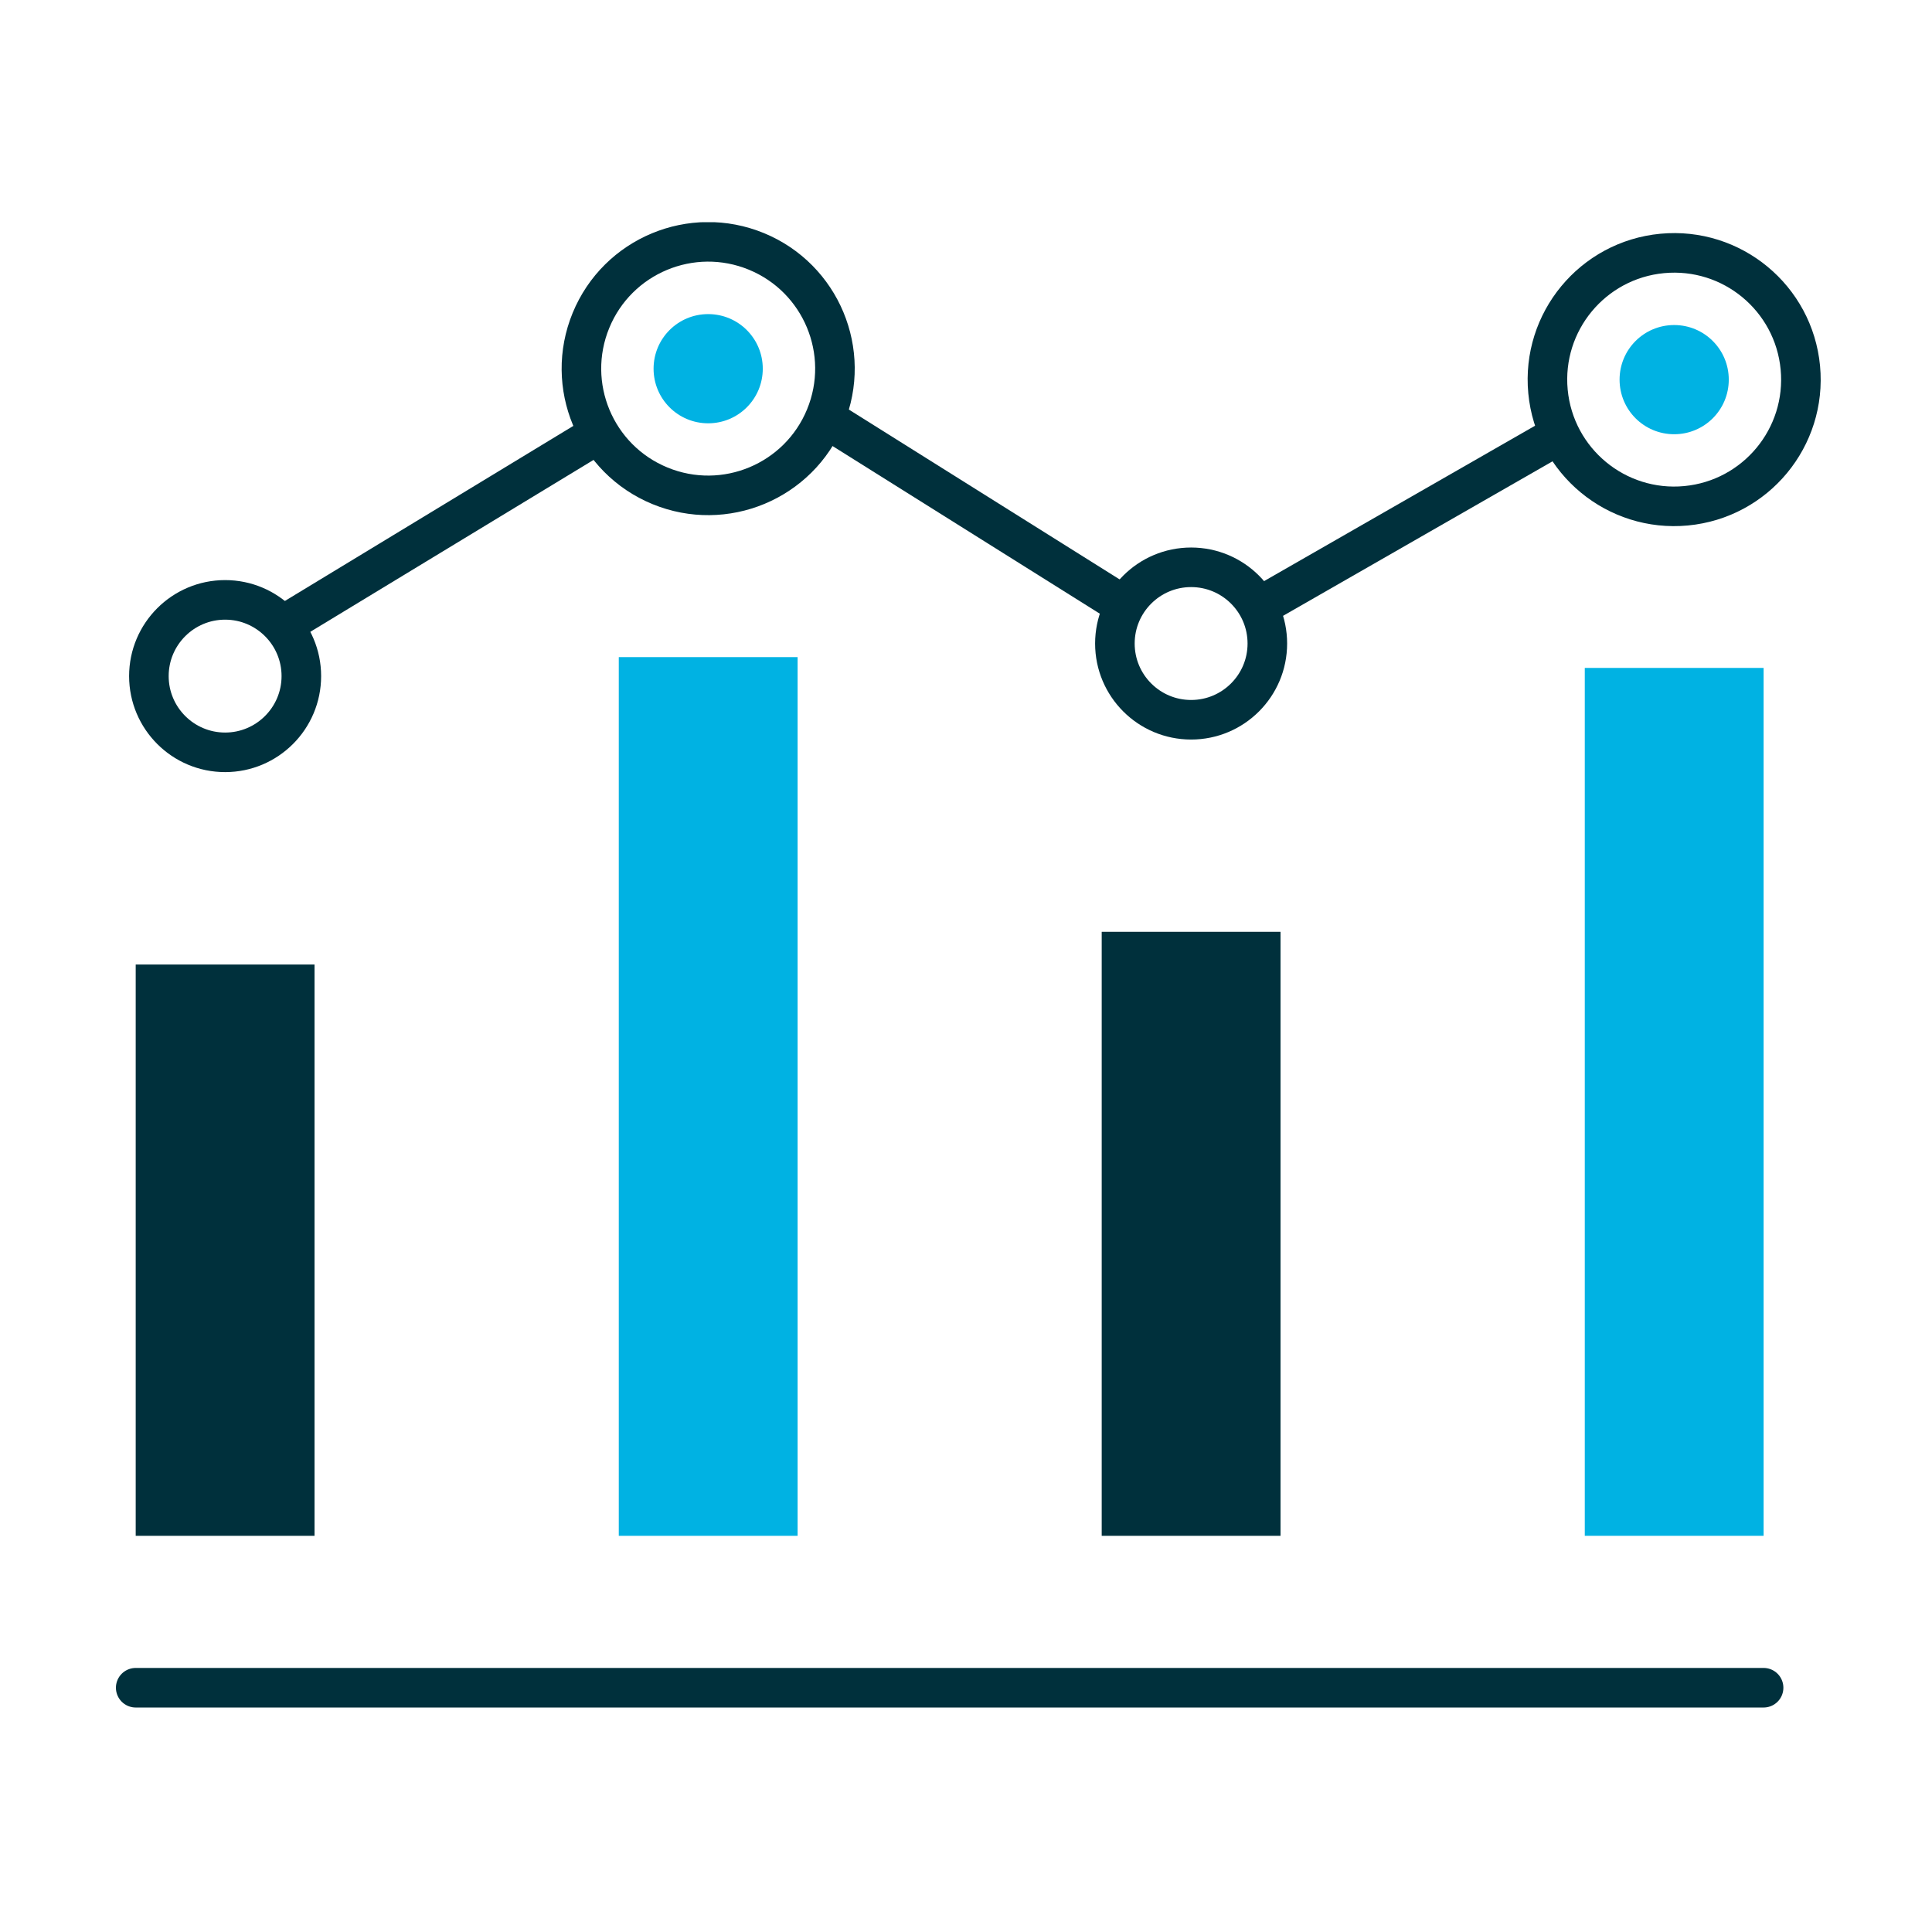
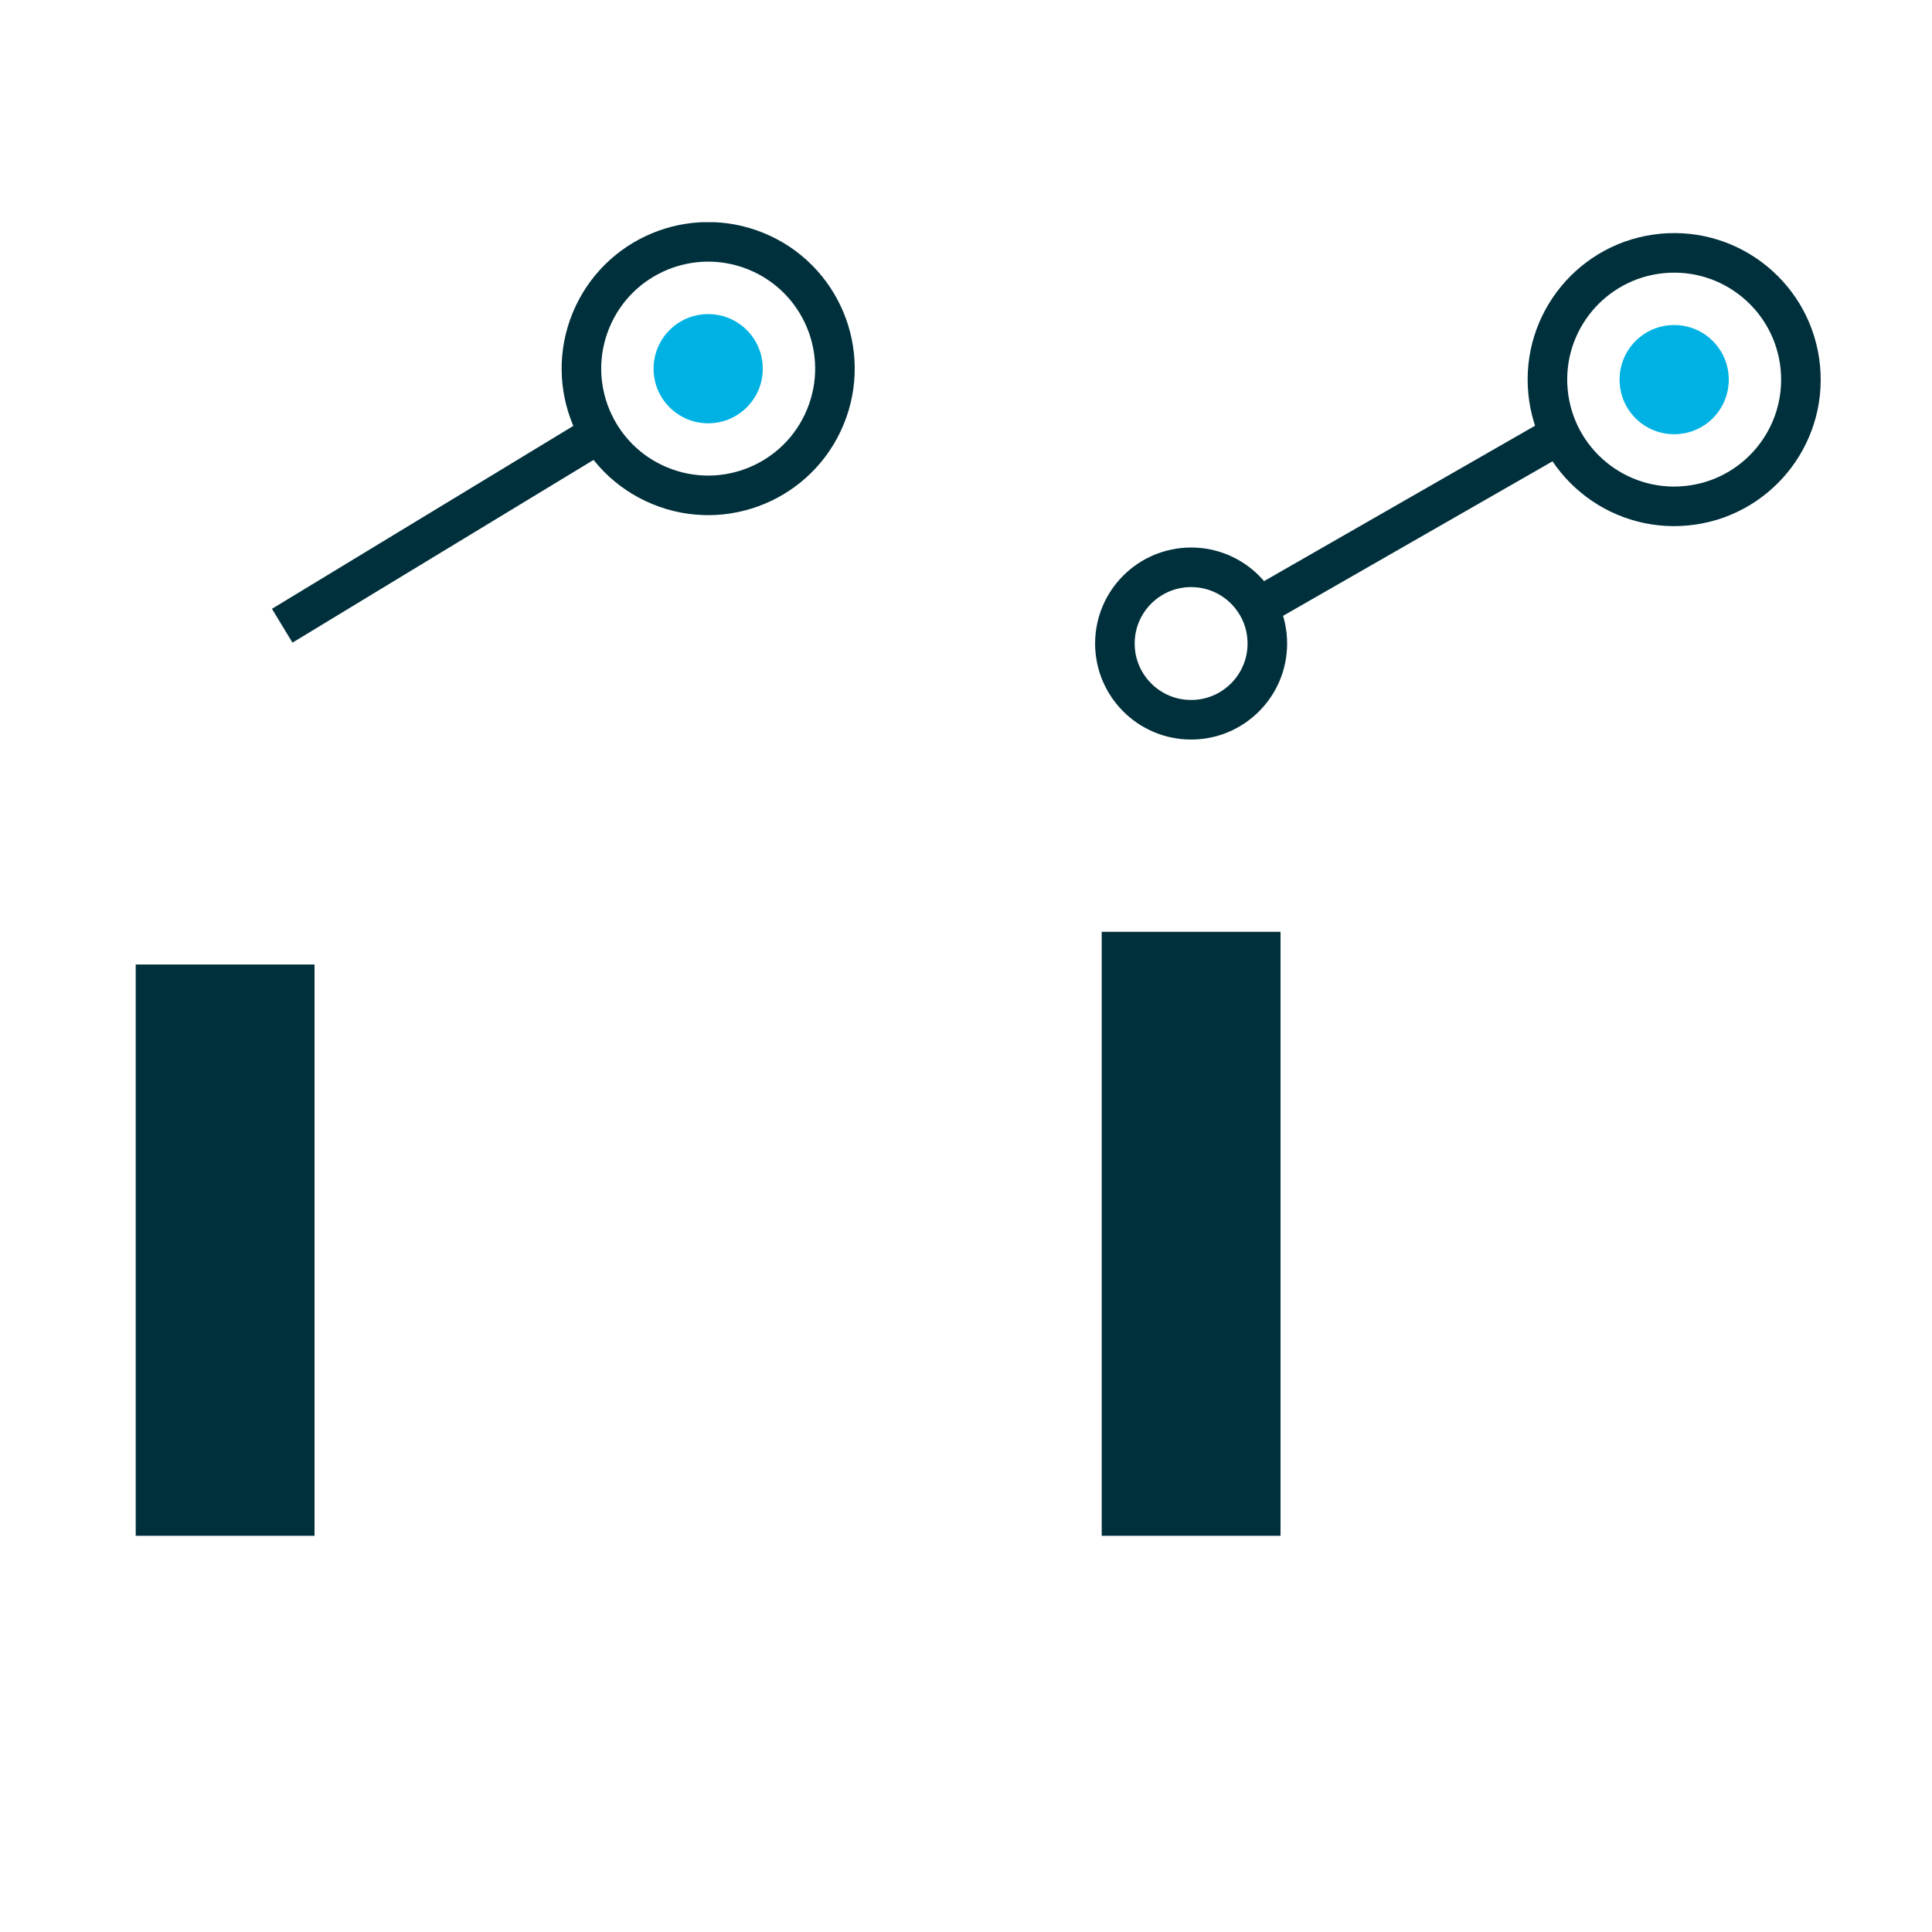
<svg xmlns="http://www.w3.org/2000/svg" width="200" height="200" viewBox="0 0 200 200" fill="none">
  <g clip-path="url(#clip0_1_2)">
    <path d="M78.962 38.168C78.962 35.041 76.436 32.516 73.31 32.516C70.184 32.516 67.658 35.041 67.658 38.168C67.658 41.294 70.184 43.82 73.31 43.82C76.436 43.82 78.962 41.294 78.962 38.168Z" fill="#00B2E3" />
-     <path d="M14.048 174.713H182.567" stroke="#00303C" stroke-width="4.096" stroke-miterlimit="10" stroke-linecap="round" />
    <path d="M32.56 99.847H14.048V158.987H32.56V99.847Z" fill="#00303C" />
-     <path d="M182.568 69.143H164.056V158.986H182.568V69.143Z" fill="#00B2E3" />
-     <path d="M82.568 68.024H64.056V158.987H82.568V68.024Z" fill="#00B2E3" />
    <path d="M85.444 43.149C88.201 36.449 85.003 28.782 78.302 26.025C71.601 23.269 63.935 26.467 61.178 33.167C58.422 39.868 61.619 47.535 68.32 50.291C75.021 53.048 82.688 49.85 85.444 43.149Z" stroke="#00303C" stroke-width="4.096" stroke-miterlimit="10" />
    <path d="M178.962 39.3C178.962 36.174 176.436 33.648 173.31 33.648C170.184 33.648 167.658 36.174 167.658 39.3C167.658 42.427 170.184 44.952 173.31 44.952C176.436 44.952 178.962 42.427 178.962 39.3Z" fill="#00B2E3" />
    <path d="M174.544 52.358C181.758 51.676 187.053 45.276 186.371 38.062C185.689 30.849 179.288 25.554 172.075 26.236C164.861 26.918 159.566 33.318 160.248 40.532C160.93 47.745 167.331 53.04 174.544 52.358Z" stroke="#00303C" stroke-width="4.096" stroke-miterlimit="10" />
-     <path d="M132.56 96.461H114.048V158.987H132.56V96.461Z" fill="#00303C" />
+     <path d="M132.56 96.461H114.048V158.987H132.56V96.461" fill="#00303C" />
    <path d="M123.304 74.509C127.662 74.509 131.195 70.976 131.195 66.618C131.195 62.26 127.662 58.727 123.304 58.727C118.946 58.727 115.413 62.26 115.413 66.618C115.413 70.976 118.946 74.509 123.304 74.509Z" stroke="#00303C" stroke-width="4.096" stroke-miterlimit="10" />
-     <path d="M31.195 69.99C31.195 65.635 27.659 62.099 23.304 62.099C18.949 62.099 15.413 65.635 15.413 69.99C15.413 74.345 18.949 77.881 23.304 77.881C27.659 77.881 31.195 74.345 31.195 69.99Z" stroke="#00303C" stroke-width="4.096" stroke-miterlimit="10" />
    <path d="M29.214 64.775L62.033 44.857" stroke="#00303C" stroke-width="4.096" stroke-miterlimit="10" />
-     <path d="M85.392 43.259L115.426 62.099" stroke="#00303C" stroke-width="4.096" stroke-miterlimit="10" />
    <path d="M130.251 62.864L161.487 44.953" stroke="#00303C" stroke-width="4.096" stroke-miterlimit="10" />
  </g>
  <defs>
    <clipPath id="clip0_1_2">
      <rect width="176.478" height="153.761" fill="white" transform="translate(12 23)" />
    </clipPath>
  </defs>
</svg>